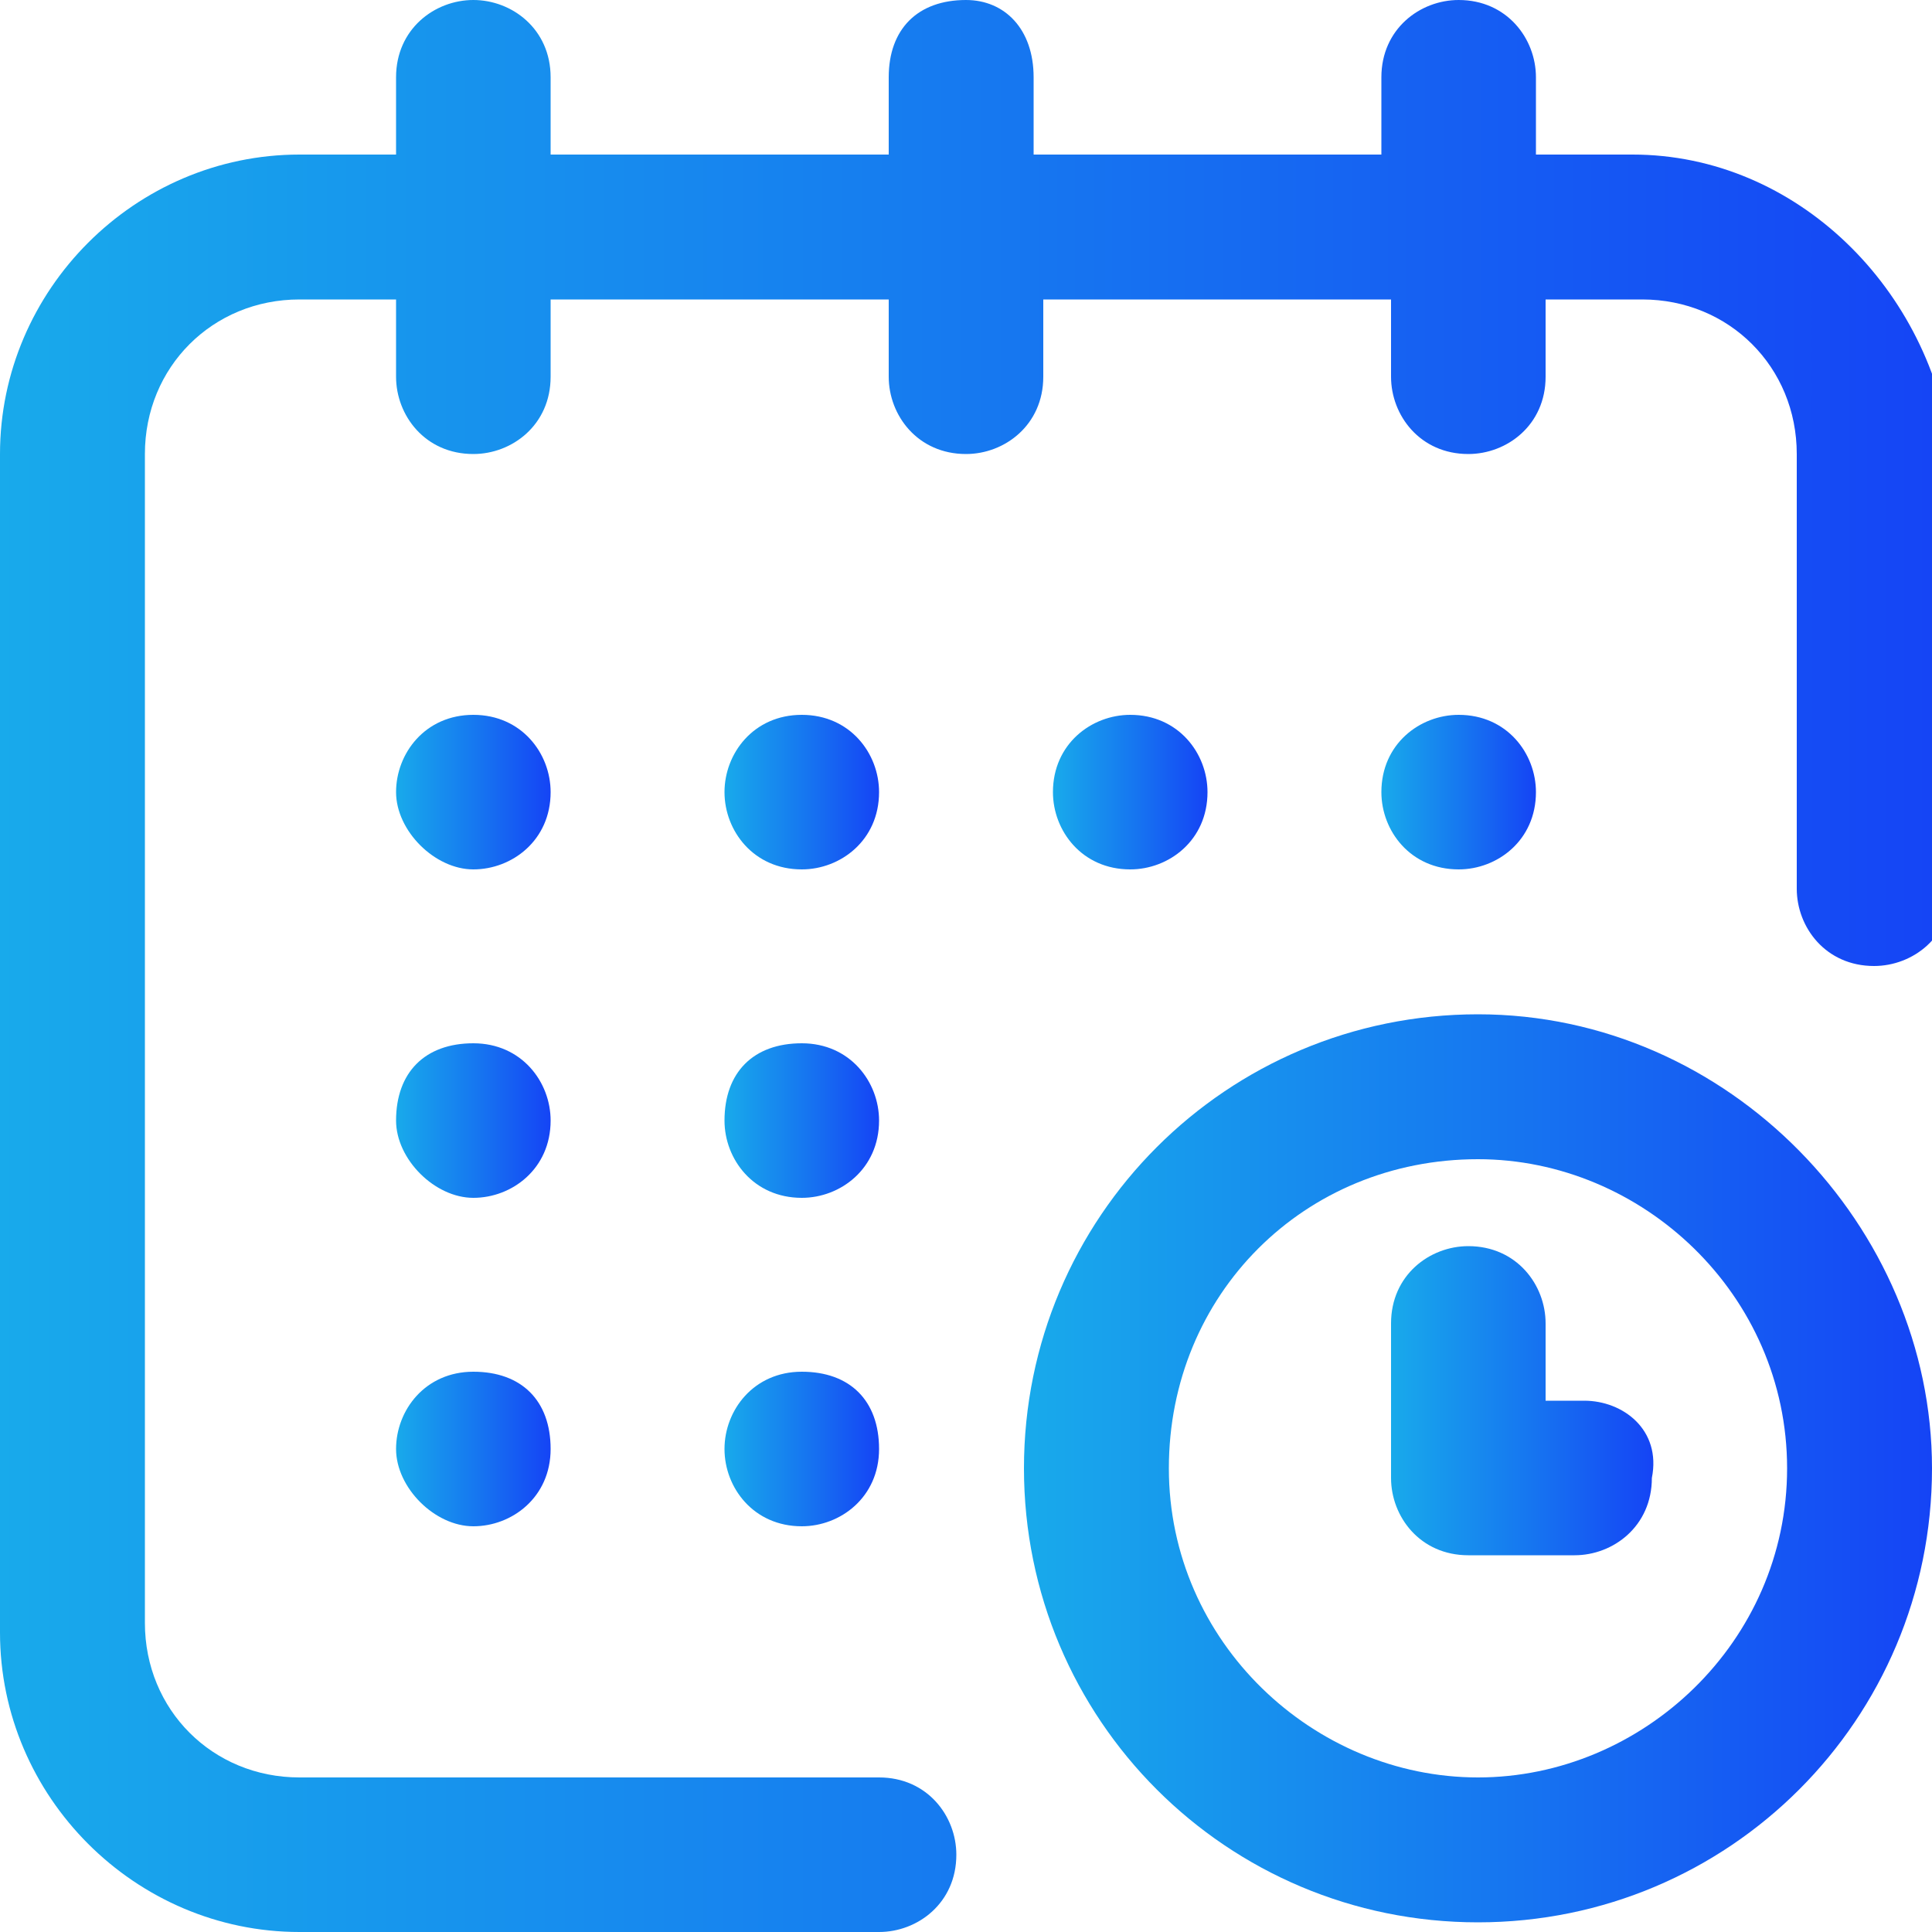
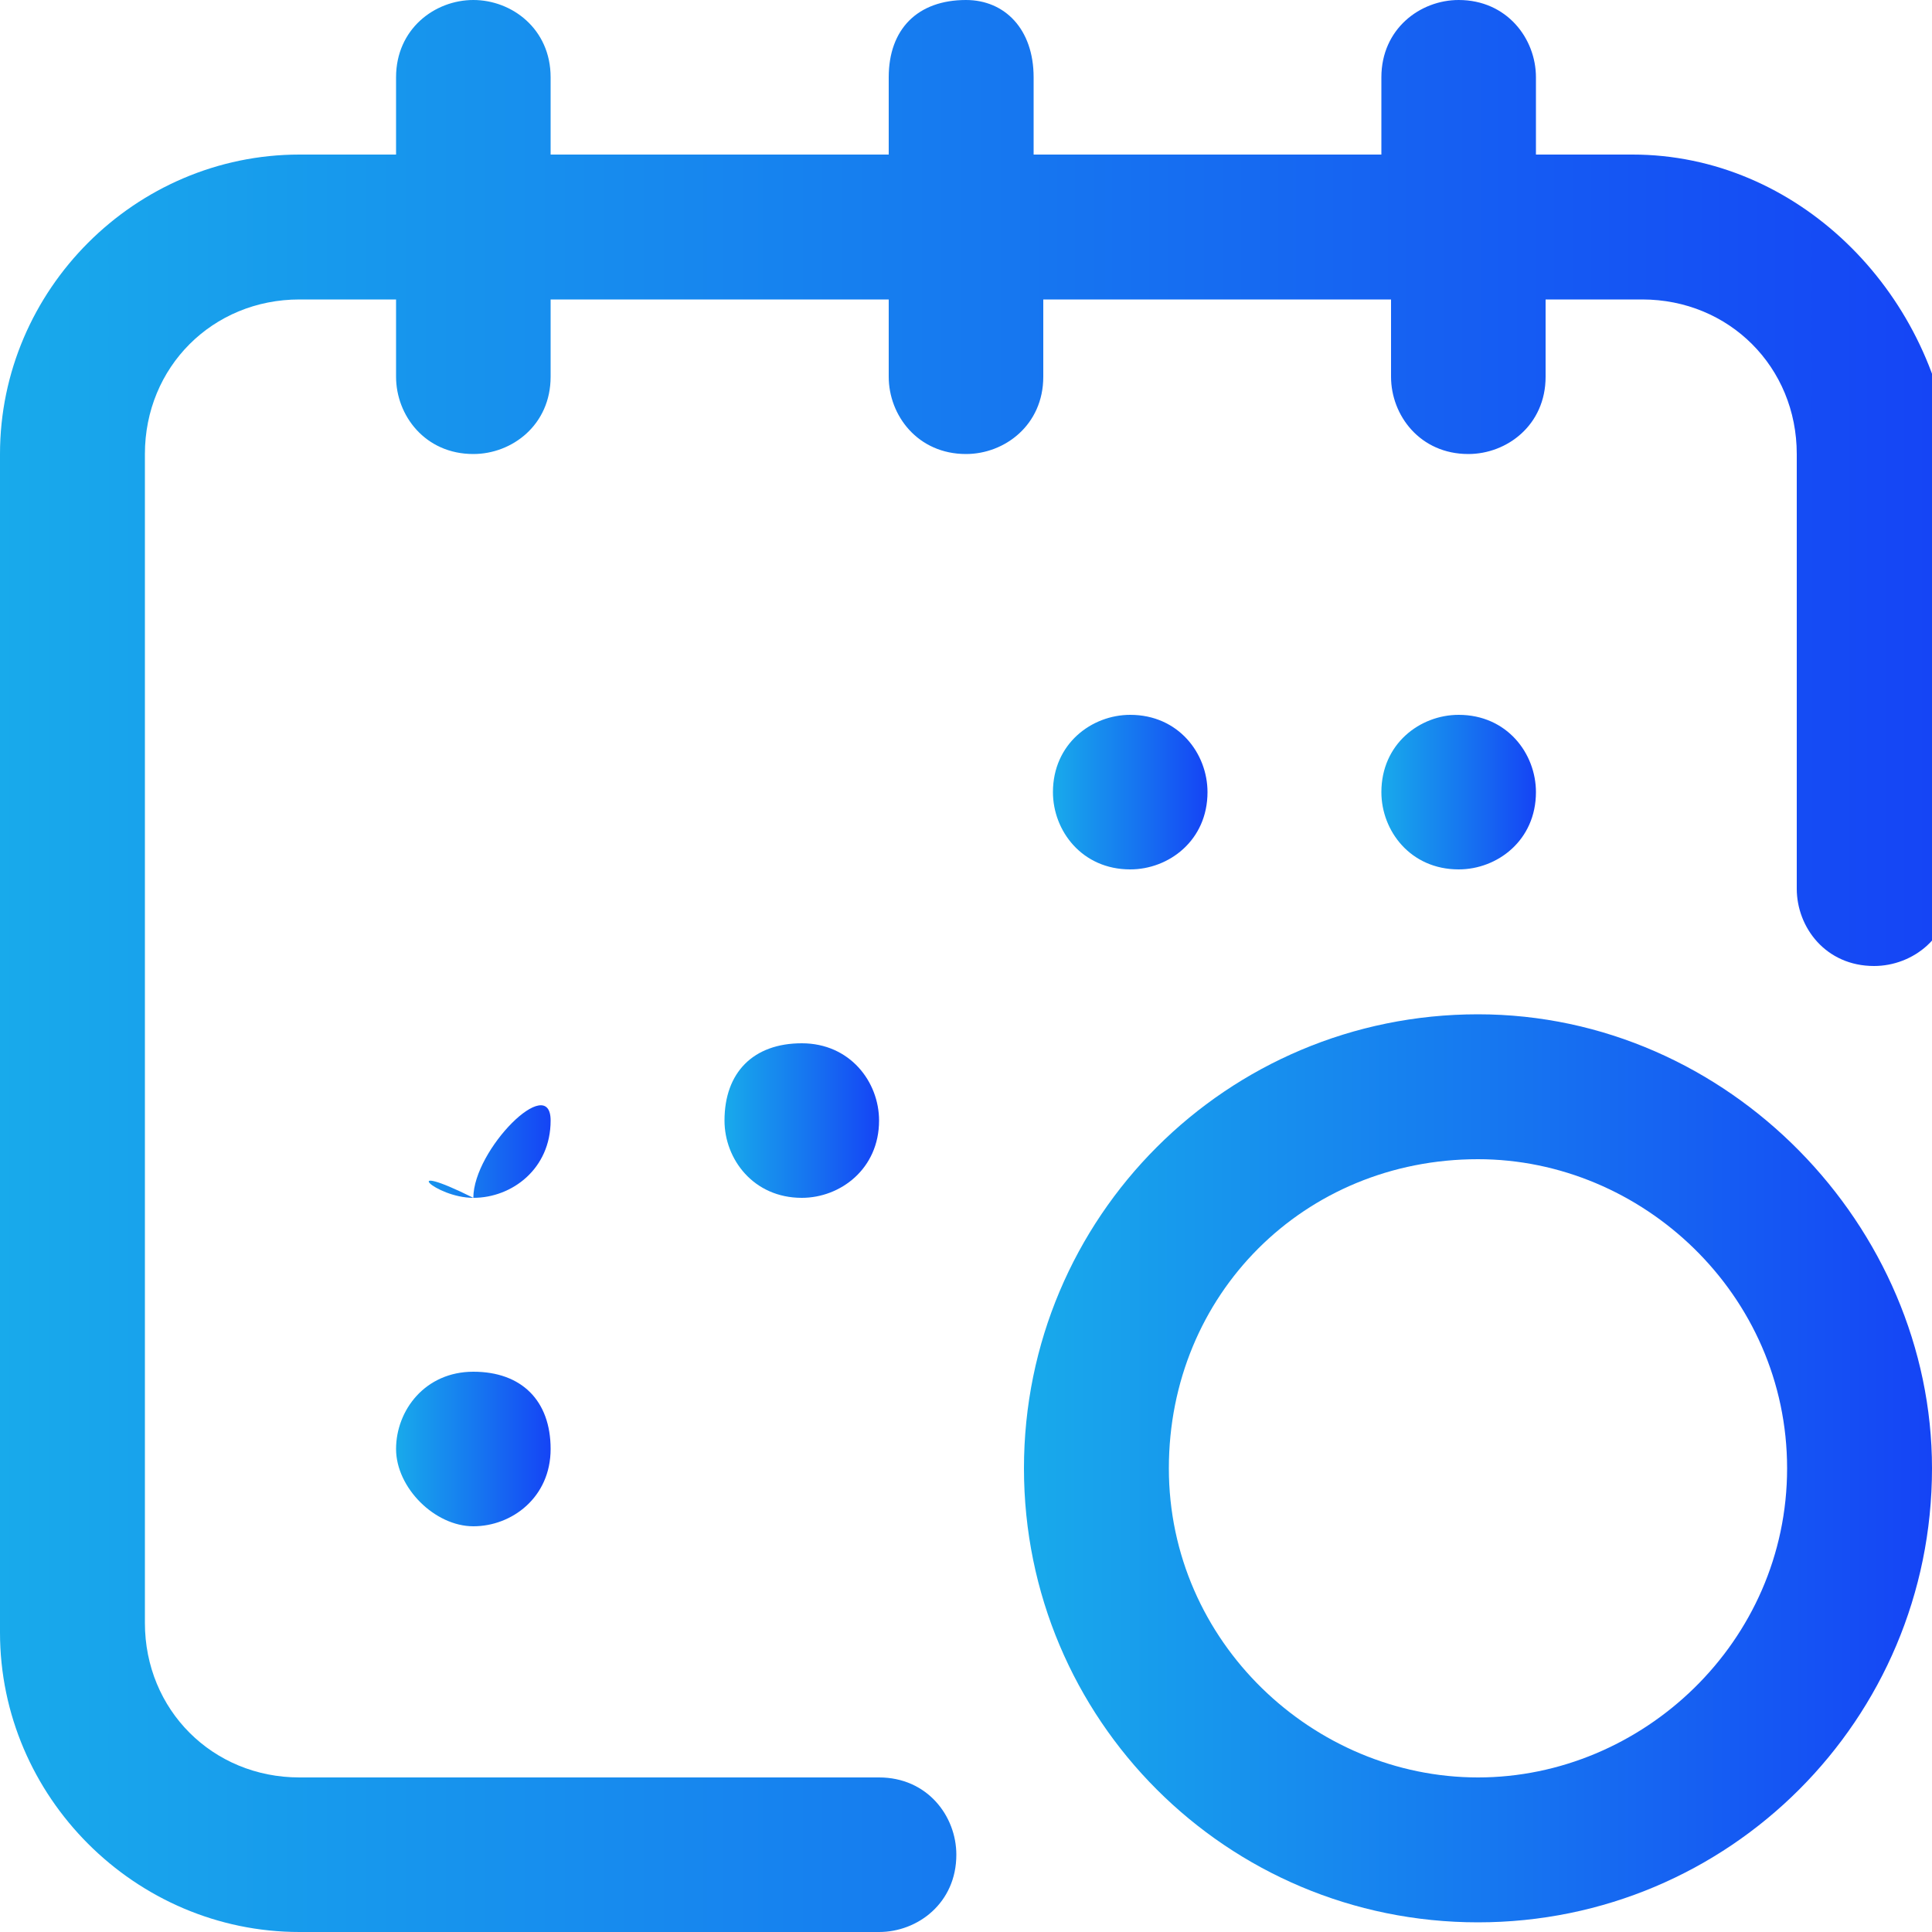
<svg xmlns="http://www.w3.org/2000/svg" version="1.1" id="Layer_1" x="0px" y="0px" viewBox="0 0 20 20" style="enable-background:new 0 0 20 20;" xml:space="preserve">
  <style type="text/css">
	.st0{fill:url(#SVGID_1_);}
	.st1{fill:url(#SVGID_2_);}
	.st2{fill:url(#SVGID_3_);}
	.st3{fill:url(#SVGID_4_);}
	.st4{fill:url(#SVGID_5_);}
	.st5{fill:url(#SVGID_6_);}
	.st6{fill:url(#SVGID_7_);}
	.st7{fill:url(#SVGID_8_);}
	.st8{fill:url(#SVGID_9_);}
	.st9{fill:url(#SVGID_10_);}
	.st10{fill:url(#SVGID_11_);}
</style>
  <linearGradient id="SVGID_1_" gradientUnits="userSpaceOnUse" x1="14.3" y1="8.2" x2="15.9" y2="8.2">
    <stop offset="0" style="stop-color:#18AAEB" />
    <stop offset="0.518" style="stop-color:#1677F0" />
    <stop offset="0.999" style="stop-color:#1544F5" />
  </linearGradient>
  <path class="st0" d="M15.1,9c0.4,0,0.8-0.3,0.8-0.8c0-0.4-0.3-0.8-0.8-0.8c-0.4,0-0.8,0.3-0.8,0.8C14.3,8.6,14.6,9,15.1,9z" />
  <linearGradient id="SVGID_2_" gradientUnits="userSpaceOnUse" x1="0" y1="10" x2="20.2" y2="10">
    <stop offset="0" style="stop-color:#18AAEB" />
    <stop offset="0.518" style="stop-color:#1677F0" />
    <stop offset="0.999" style="stop-color:#1544F5" />
  </linearGradient>
  <path class="st1" d="M16.9,1.6h-1V0.8c0-0.4-0.3-0.8-0.8-0.8c-0.4,0-0.8,0.3-0.8,0.8v0.8h-3.6V0.8C10.7,0.3,10.4,0,10,0  C9.5,0,9.2,0.3,9.2,0.8v0.8H5.7V0.8C5.7,0.3,5.3,0,4.9,0S4.1,0.3,4.1,0.8v0.8h-1C1.4,1.6,0,3,0,4.7v12.2C0,18.6,1.4,20,3.1,20h6  c0.4,0,0.8-0.3,0.8-0.8c0-0.4-0.3-0.8-0.8-0.8h-6c-0.9,0-1.6-0.7-1.6-1.6V4.7c0-0.9,0.7-1.6,1.6-1.6h1v0.8c0,0.4,0.3,0.8,0.8,0.8  c0.4,0,0.8-0.3,0.8-0.8V3.1h3.5v0.8c0,0.4,0.3,0.8,0.8,0.8c0.4,0,0.8-0.3,0.8-0.8V3.1h3.6v0.8c0,0.4,0.3,0.8,0.8,0.8  c0.4,0,0.8-0.3,0.8-0.8V3.1h1c0.9,0,1.6,0.7,1.6,1.6v4.5c0,0.4,0.3,0.8,0.8,0.8c0.4,0,0.8-0.3,0.8-0.8V4.7C20,3,18.6,1.6,16.9,1.6z" />
  <linearGradient id="SVGID_3_" gradientUnits="userSpaceOnUse" x1="10.6" y1="15.2" x2="20" y2="15.2">
    <stop offset="0" style="stop-color:#18AAEB" />
    <stop offset="0.518" style="stop-color:#1677F0" />
    <stop offset="0.999" style="stop-color:#1544F5" />
  </linearGradient>
  <path class="st2" d="M15.3,10.5c-2.6,0-4.7,2.1-4.7,4.7s2.1,4.7,4.7,4.7s4.7-2.1,4.7-4.7C20,12.7,17.9,10.5,15.3,10.5z M15.3,18.4  c-1.7,0-3.2-1.4-3.2-3.2s1.4-3.2,3.2-3.2c1.7,0,3.2,1.4,3.2,3.2S17,18.4,15.3,18.4z" />
  <linearGradient id="SVGID_4_" gradientUnits="userSpaceOnUse" x1="14.4" y1="14.5" x2="17.116" y2="14.5">
    <stop offset="0" style="stop-color:#18AAEB" />
    <stop offset="0.518" style="stop-color:#1677F0" />
    <stop offset="0.999" style="stop-color:#1544F5" />
  </linearGradient>
-   <path class="st3" d="M16.4,14.5H16v-0.8c0-0.4-0.3-0.8-0.8-0.8c-0.4,0-0.8,0.3-0.8,0.8v1.6c0,0.4,0.3,0.8,0.8,0.8h1.1  c0.4,0,0.8-0.3,0.8-0.8C17.2,14.8,16.8,14.5,16.4,14.5z" />
  <linearGradient id="SVGID_5_" gradientUnits="userSpaceOnUse" x1="10.9" y1="8.2" x2="12.5" y2="8.2">
    <stop offset="0" style="stop-color:#18AAEB" />
    <stop offset="0.518" style="stop-color:#1677F0" />
    <stop offset="0.999" style="stop-color:#1544F5" />
  </linearGradient>
  <path class="st4" d="M11.7,9c0.4,0,0.8-0.3,0.8-0.8c0-0.4-0.3-0.8-0.8-0.8c-0.4,0-0.8,0.3-0.8,0.8C10.9,8.6,11.2,9,11.7,9z" />
  <linearGradient id="SVGID_6_" gradientUnits="userSpaceOnUse" x1="7.5" y1="11.6" x2="9.1" y2="11.6">
    <stop offset="0" style="stop-color:#18AAEB" />
    <stop offset="0.518" style="stop-color:#1677F0" />
    <stop offset="0.999" style="stop-color:#1544F5" />
  </linearGradient>
  <path class="st5" d="M8.3,12.4c0.4,0,0.8-0.3,0.8-0.8c0-0.4-0.3-0.8-0.8-0.8s-0.8,0.3-0.8,0.8C7.5,12,7.8,12.4,8.3,12.4z" />
  <linearGradient id="SVGID_7_" gradientUnits="userSpaceOnUse" x1="4.1" y1="8.2" x2="5.7" y2="8.2">
    <stop offset="0" style="stop-color:#18AAEB" />
    <stop offset="0.518" style="stop-color:#1677F0" />
    <stop offset="0.999" style="stop-color:#1544F5" />
  </linearGradient>
-   <path class="st6" d="M4.9,9c0.4,0,0.8-0.3,0.8-0.8c0-0.4-0.3-0.8-0.8-0.8S4.1,7.8,4.1,8.2C4.1,8.6,4.5,9,4.9,9z" />
  <linearGradient id="SVGID_8_" gradientUnits="userSpaceOnUse" x1="4.1" y1="11.6" x2="5.7" y2="11.6">
    <stop offset="0" style="stop-color:#18AAEB" />
    <stop offset="0.518" style="stop-color:#1677F0" />
    <stop offset="0.999" style="stop-color:#1544F5" />
  </linearGradient>
-   <path class="st7" d="M4.9,12.4c0.4,0,0.8-0.3,0.8-0.8c0-0.4-0.3-0.8-0.8-0.8s-0.8,0.3-0.8,0.8C4.1,12,4.5,12.4,4.9,12.4z" />
+   <path class="st7" d="M4.9,12.4c0.4,0,0.8-0.3,0.8-0.8s-0.8,0.3-0.8,0.8C4.1,12,4.5,12.4,4.9,12.4z" />
  <linearGradient id="SVGID_9_" gradientUnits="userSpaceOnUse" x1="4.1" y1="15" x2="5.7" y2="15">
    <stop offset="0" style="stop-color:#18AAEB" />
    <stop offset="0.518" style="stop-color:#1677F0" />
    <stop offset="0.999" style="stop-color:#1544F5" />
  </linearGradient>
  <path class="st8" d="M4.9,15.8c0.4,0,0.8-0.3,0.8-0.8s-0.3-0.8-0.8-0.8S4.1,14.6,4.1,15S4.5,15.8,4.9,15.8z" />
  <linearGradient id="SVGID_10_" gradientUnits="userSpaceOnUse" x1="7.5" y1="15" x2="9.1" y2="15">
    <stop offset="0" style="stop-color:#18AAEB" />
    <stop offset="0.518" style="stop-color:#1677F0" />
    <stop offset="0.999" style="stop-color:#1544F5" />
  </linearGradient>
-   <path class="st9" d="M8.3,15.8c0.4,0,0.8-0.3,0.8-0.8s-0.3-0.8-0.8-0.8S7.5,14.6,7.5,15S7.8,15.8,8.3,15.8z" />
  <linearGradient id="SVGID_11_" gradientUnits="userSpaceOnUse" x1="7.5" y1="8.2" x2="9.1" y2="8.2">
    <stop offset="0" style="stop-color:#18AAEB" />
    <stop offset="0.518" style="stop-color:#1677F0" />
    <stop offset="0.999" style="stop-color:#1544F5" />
  </linearGradient>
-   <path class="st10" d="M8.3,9c0.4,0,0.8-0.3,0.8-0.8c0-0.4-0.3-0.8-0.8-0.8S7.5,7.8,7.5,8.2C7.5,8.6,7.8,9,8.3,9z" />
</svg>